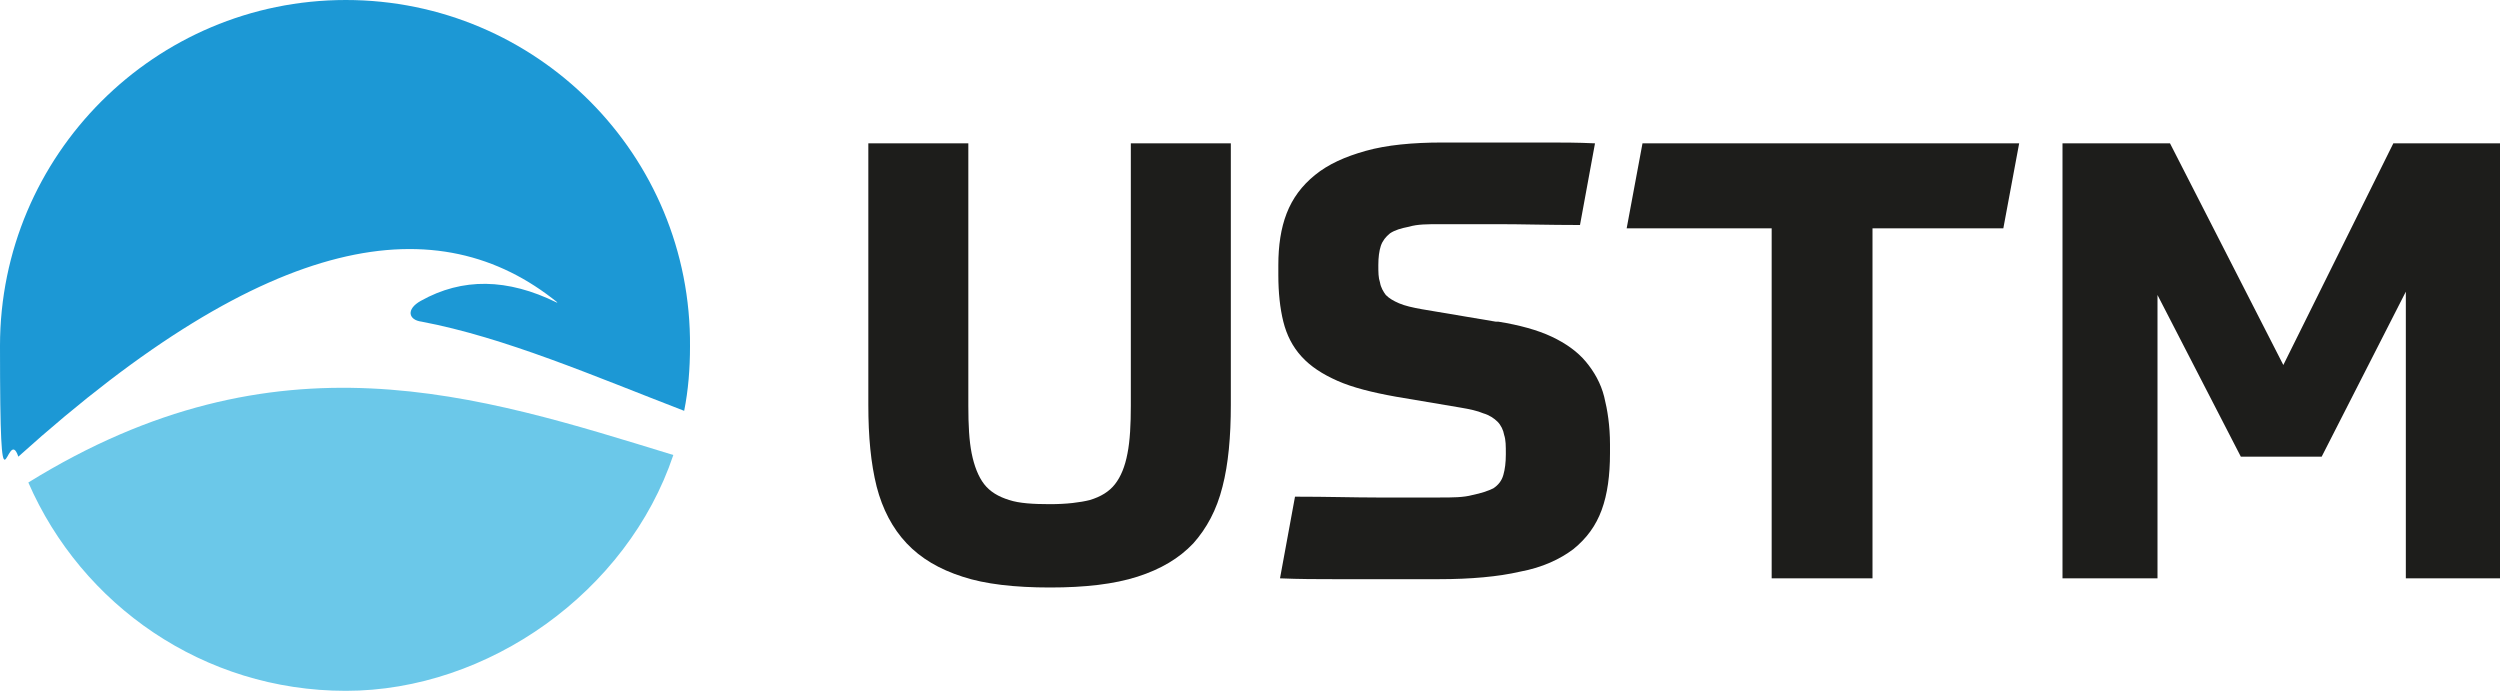
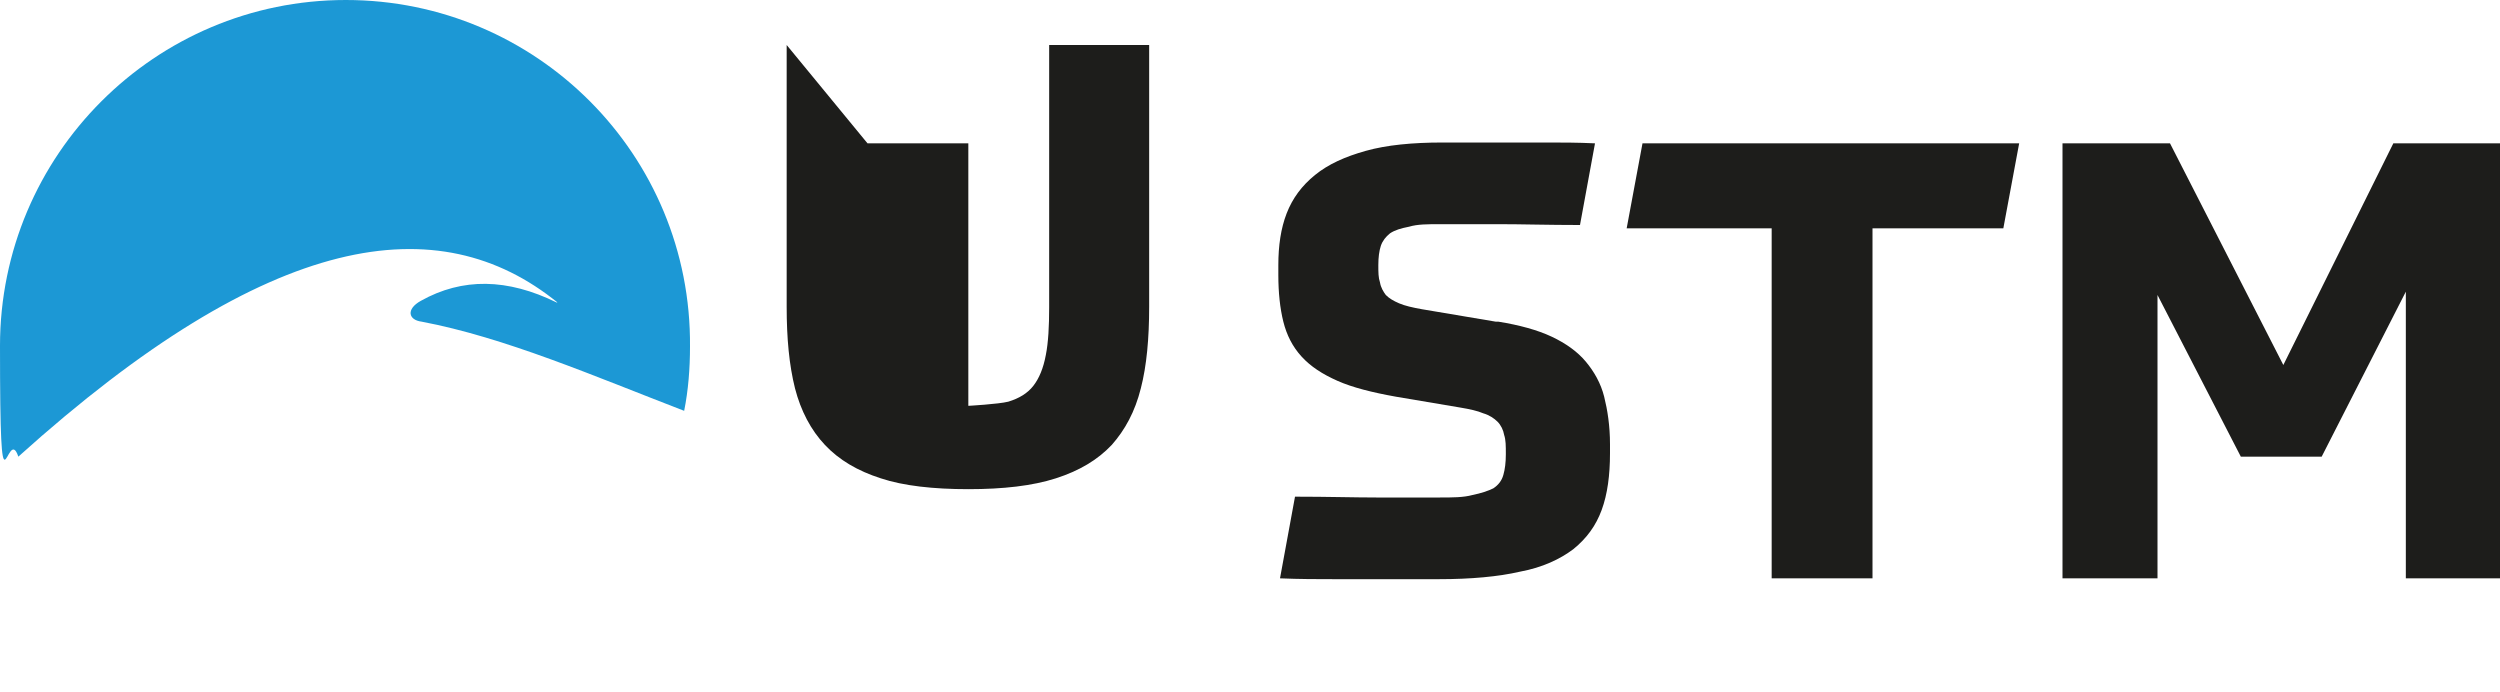
<svg xmlns="http://www.w3.org/2000/svg" id="Warstwa_1" version="1.1" viewBox="0 0 300 83">
  <defs>
    <style>
      .st0 {
        fill: #6bc8e9;
      }

      .st0, .st1, .st2 {
        fill-rule: evenodd;
      }

      .st1, .st3 {
        fill: #1d1d1b;
      }

      .st2 {
        fill: #1c98d5;
      }
    </style>
  </defs>
-   <path class="st1" d="M104.1,17.2h12.1v31.5c0,2.3.1,4.2.4,5.7.3,1.5.8,2.8,1.5,3.7.7.9,1.7,1.5,3,1.9,1.2.4,2.9.5,4.9.5s3.6-.2,4.8-.5c1.3-.4,2.3-1,3-1.9.7-.9,1.2-2.1,1.5-3.7.3-1.5.4-3.5.4-5.7v-31.5h12v31.4c0,3.8-.3,7.1-1,9.8-.7,2.8-1.9,5-3.5,6.8-1.7,1.8-3.9,3.1-6.7,4-2.8.9-6.3,1.3-10.5,1.3s-7.8-.4-10.5-1.3c-2.8-.9-5-2.2-6.7-4-1.7-1.8-2.9-4.1-3.6-6.8-.7-2.8-1-6-1-9.8v-31.4h0Z" />
+   <path class="st1" d="M104.1,17.2h12.1v31.5s3.6-.2,4.8-.5c1.3-.4,2.3-1,3-1.9.7-.9,1.2-2.1,1.5-3.7.3-1.5.4-3.5.4-5.7v-31.5h12v31.4c0,3.8-.3,7.1-1,9.8-.7,2.8-1.9,5-3.5,6.8-1.7,1.8-3.9,3.1-6.7,4-2.8.9-6.3,1.3-10.5,1.3s-7.8-.4-10.5-1.3c-2.8-.9-5-2.2-6.7-4-1.7-1.8-2.9-4.1-3.6-6.8-.7-2.8-1-6-1-9.8v-31.4h0Z" />
  <path class="st3" d="M179.8,38.6c2.5.4,4.7,1,6.4,1.8,1.7.8,3.1,1.8,4.1,3,1,1.2,1.8,2.6,2.2,4.2.4,1.6.7,3.5.7,5.7v1.1c0,2.6-.3,4.9-1,6.8-.7,1.9-1.8,3.4-3.4,4.7-1.6,1.2-3.7,2.2-6.4,2.7-2.6.6-5.9.9-9.7.9h-7.6c-1.5,0-3.2,0-5.1,0-1.9,0-4,0-6.4-.1l1.8-9.8c3.9,0,7.1.1,9.8.1h7.5c1.6,0,2.9,0,4-.3,1-.2,1.9-.5,2.5-.8.6-.4,1-.9,1.2-1.6.2-.7.3-1.5.3-2.5s0-1.7-.2-2.3c-.1-.6-.4-1.2-.8-1.6-.4-.4-1-.8-1.7-1-.7-.3-1.6-.5-2.8-.7l-7.7-1.3c-2.8-.5-5.2-1.1-7-1.9-1.8-.8-3.2-1.7-4.3-2.9-1.1-1.2-1.8-2.6-2.2-4.2-.4-1.6-.6-3.5-.6-5.6v-1.2c0-2.3.3-4.4,1-6.2.7-1.8,1.8-3.3,3.4-4.6,1.6-1.3,3.6-2.2,6.1-2.9,2.5-.7,5.6-1,9.2-1h7.9c1.4,0,3,0,4.7,0,1.7,0,3.6,0,5.7.1l-1.8,9.8c-3.8,0-7-.1-9.7-.1h-7.1c-1.5,0-2.7,0-3.7.3-1,.2-1.7.4-2.3.8-.5.4-.9.9-1.1,1.5-.2.6-.3,1.4-.3,2.3s0,1.5.2,2.1c.1.6.4,1.1.7,1.5.4.4.9.7,1.6,1,.7.3,1.6.5,2.7.7l8.9,1.5h0Z" />
  <polygon class="st1" points="242.3 17.2 240.4 27.4 224.7 27.4 224.7 69.4 212.6 69.4 212.6 27.4 195.2 27.4 197.1 17.2 242.3 17.2 242.3 17.2" />
  <polygon class="st1" points="268.9 54.8 258.9 35.4 258.9 69.4 247.5 69.4 247.5 17.2 260.4 17.2 274 43.8 287.2 17.2 300 17.2 300 69.4 288.7 69.4 288.7 35 278.6 54.8 268.9 54.8 268.9 54.8" />
-   <path class="st0" d="M3.4,57.9c6.4,14.7,21,25,38.1,25s33.8-11.9,39.3-28.3c-23.5-7.2-47.5-15.2-77.4,3.3h0Z" />
  <path class="st2" d="M66.8,36.3c-5.9-2.9-11.3-3-16.3-.2-1.8,1-1.5,2.3.1,2.5,10,1.9,20.6,6.5,31.5,10.7.5-2.5.7-5.1.7-7.7C83,18.6,64.4,0,41.5,0S0,18.6,0,41.5s.8,9.1,2.2,13.3c30.3-27.3,50.5-30,64.7-18.5h0Z" />
</svg>